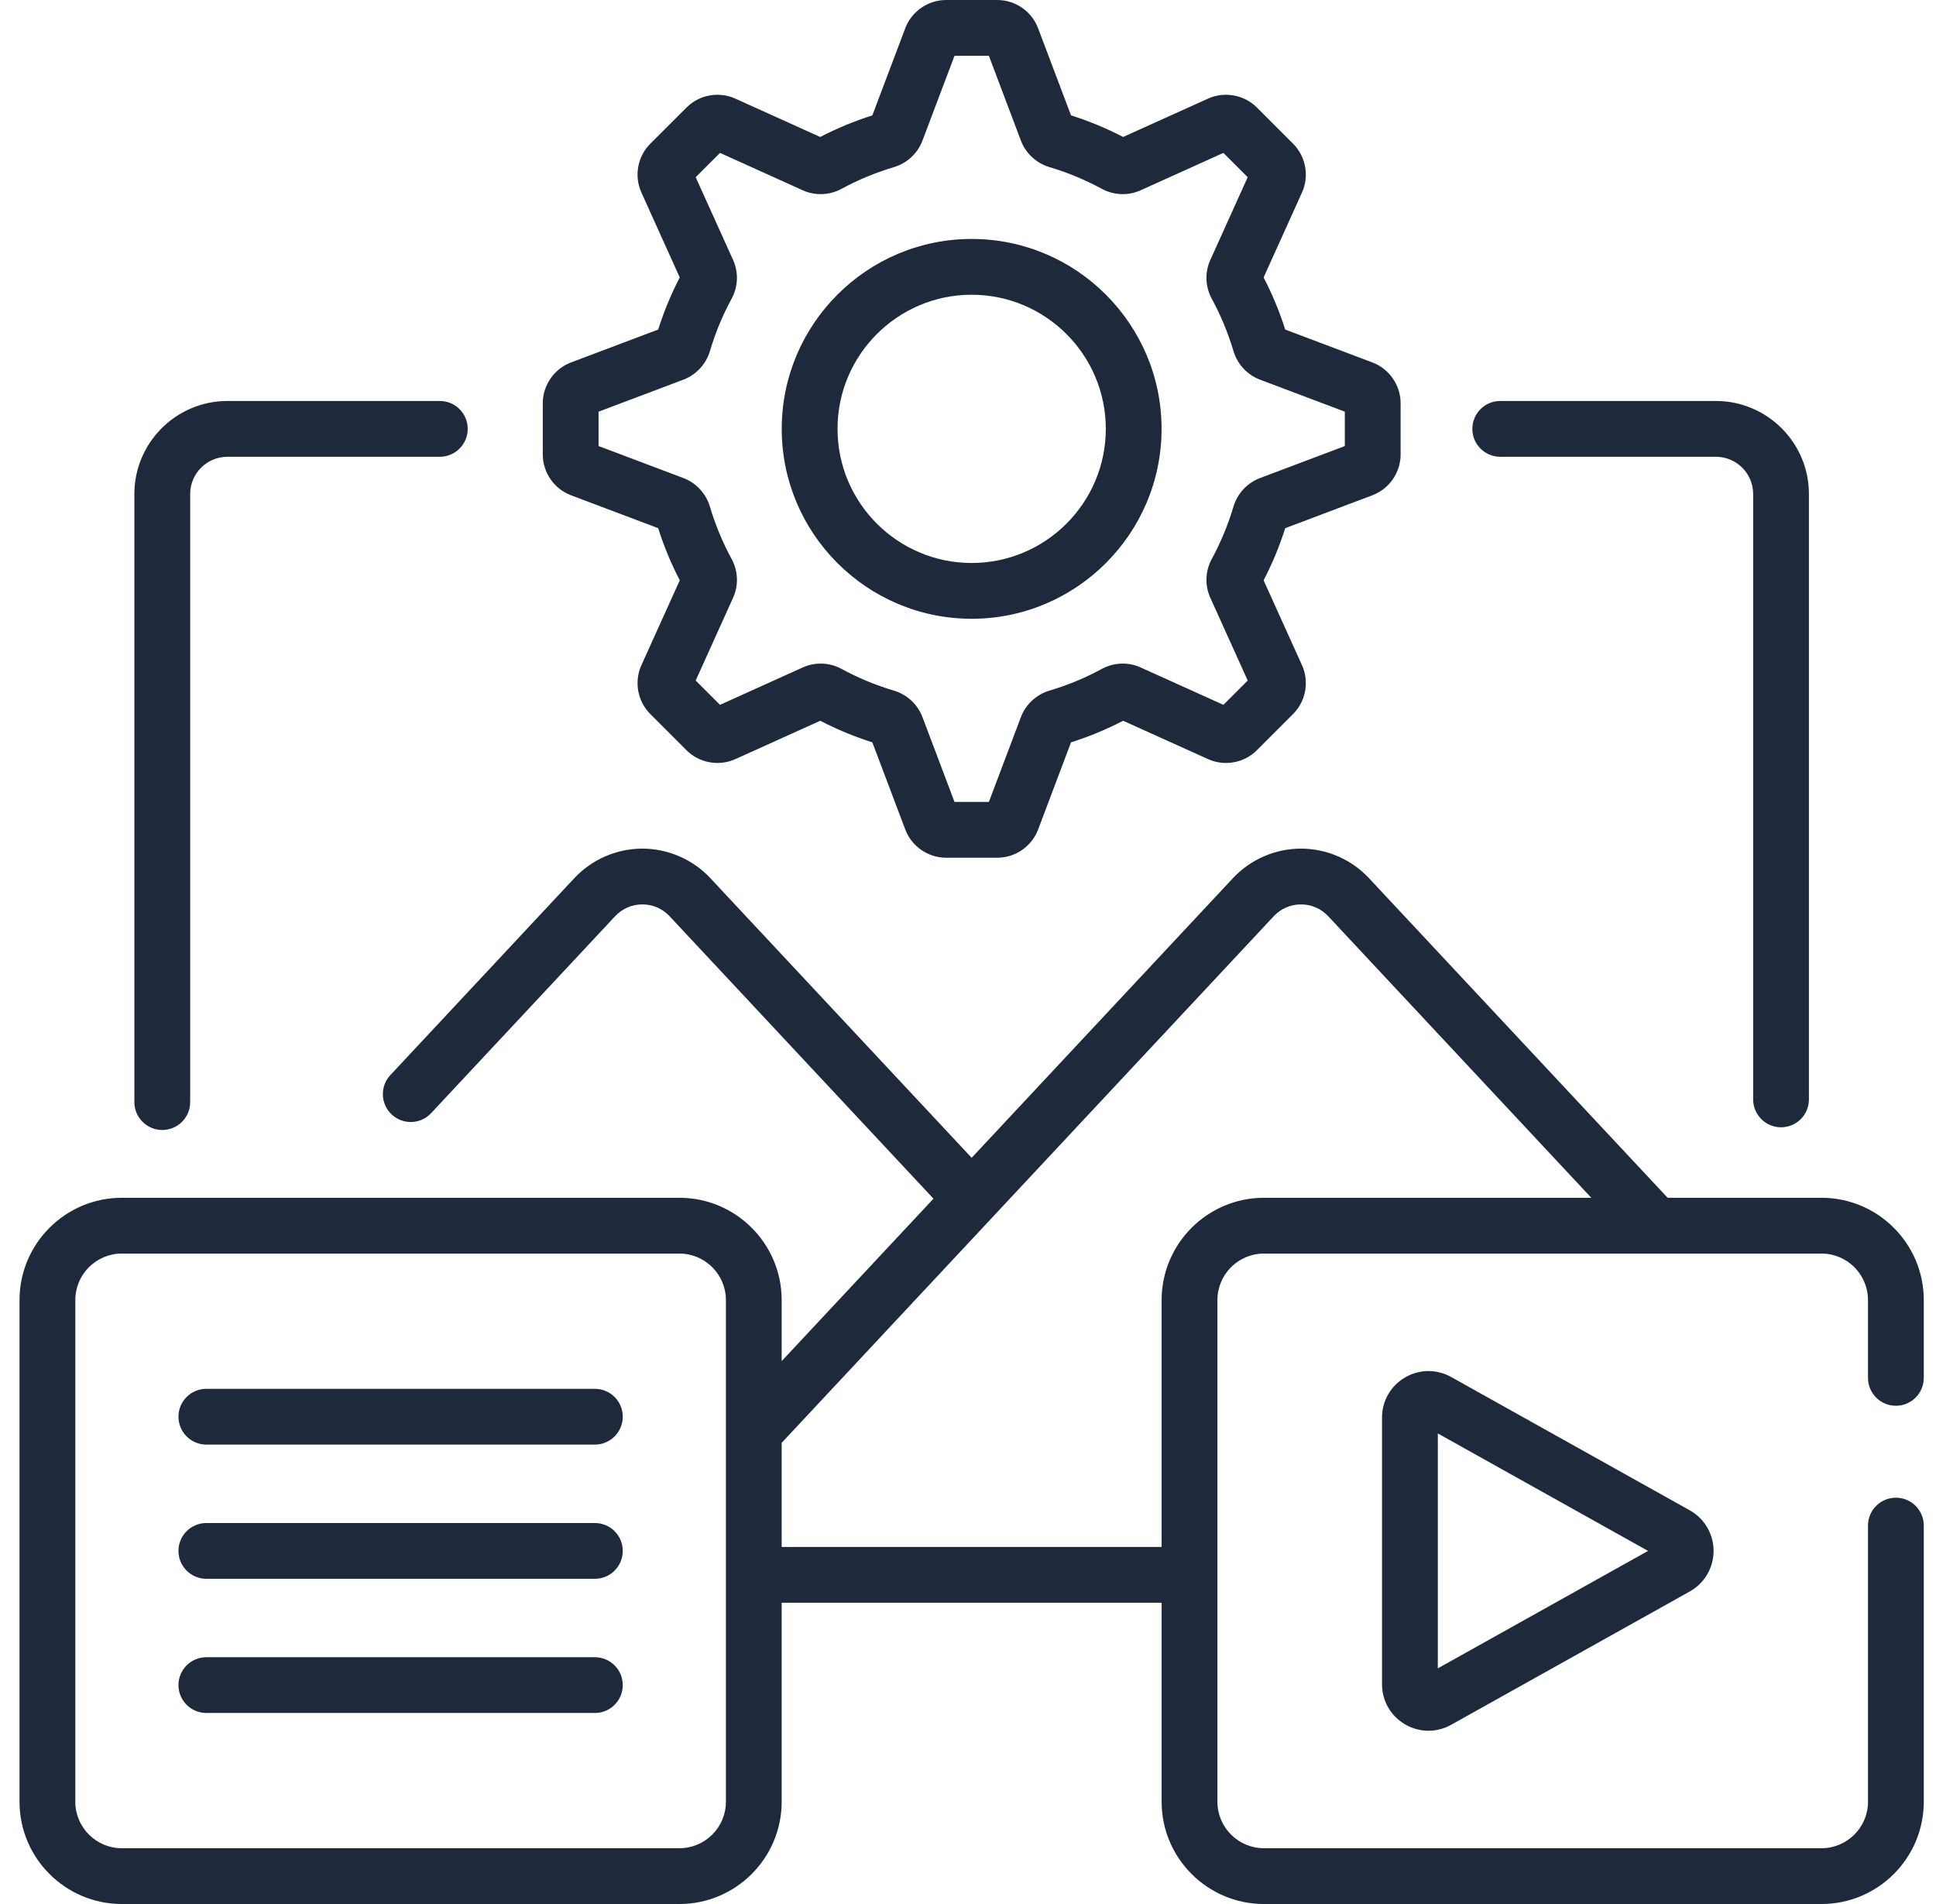
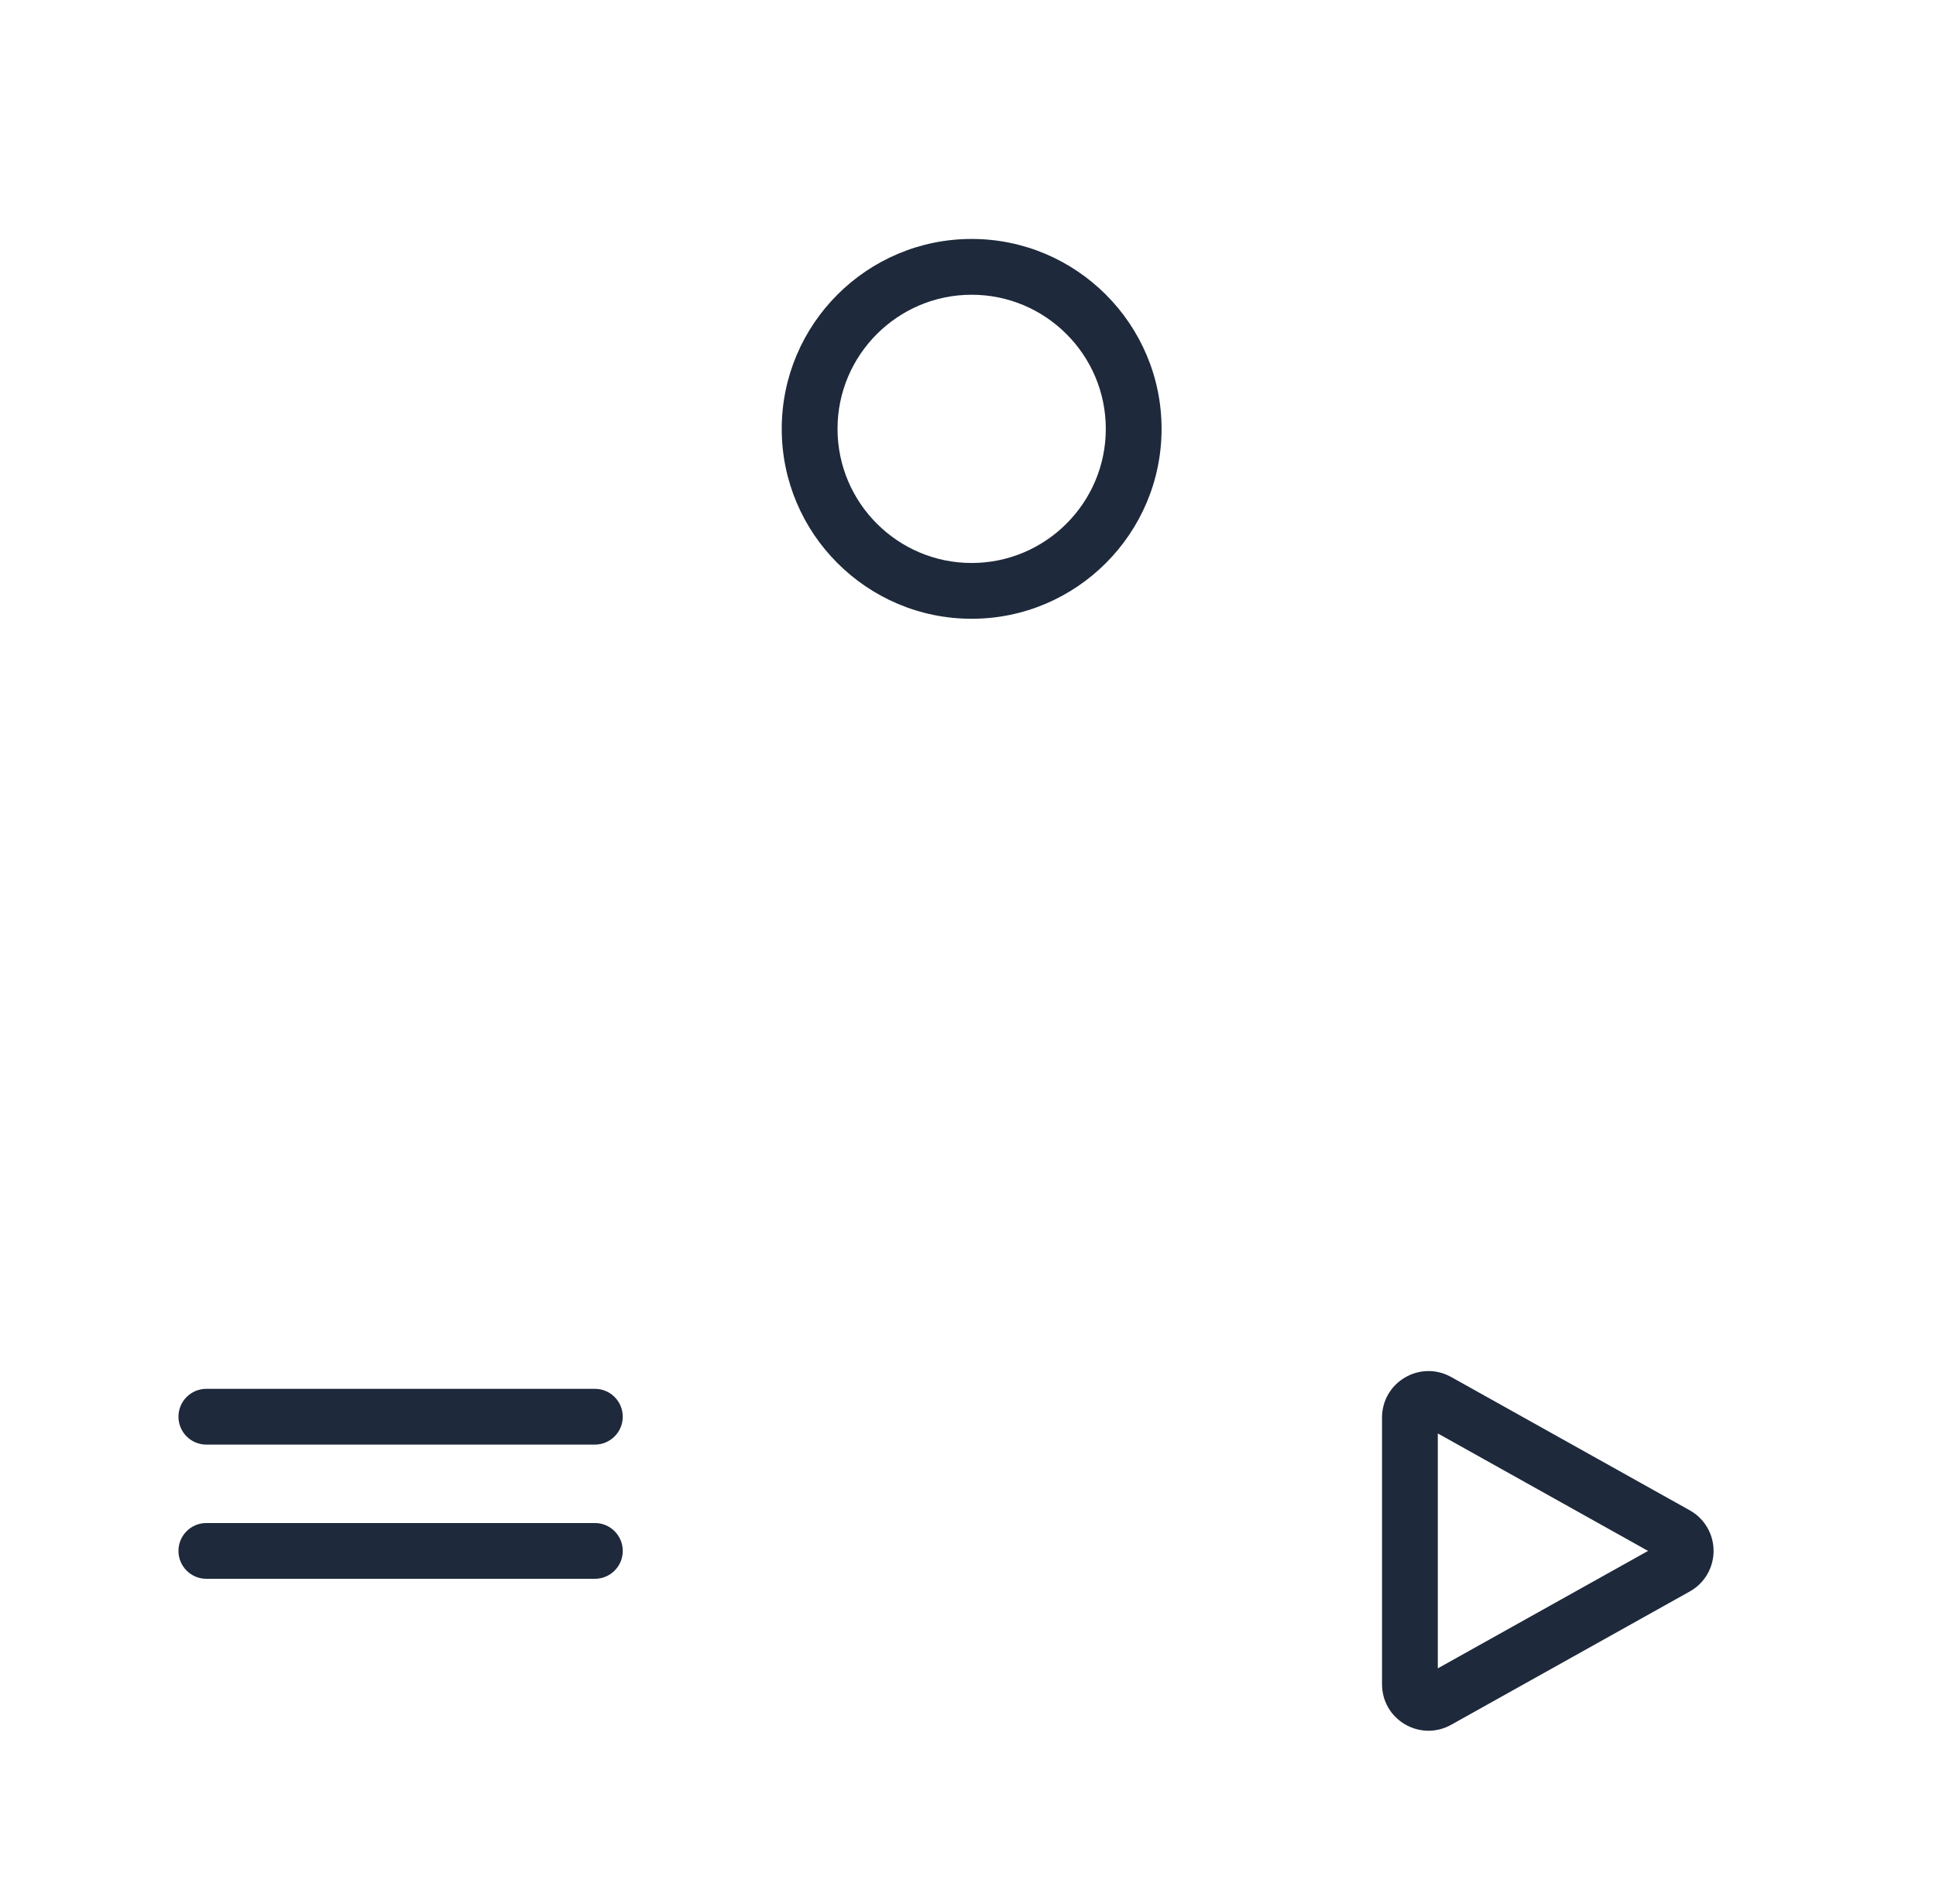
<svg xmlns="http://www.w3.org/2000/svg" width="61" height="60" viewBox="0 0 61 60" fill="none">
-   <path d="M5.113 35.609C5.599 35.609 5.992 35.215 5.992 34.73V15.567C5.992 14.92 6.519 14.394 7.166 14.394H13.858C14.344 14.394 14.737 14 14.737 13.515C14.737 13.029 14.344 12.636 13.858 12.636H7.166C5.549 12.636 4.234 13.951 4.234 15.567V34.73C4.234 35.215 4.628 35.609 5.113 35.609Z" fill="#1E293B" />
-   <path d="M47.27 14.394H54.065C54.712 14.394 55.239 14.92 55.239 15.567V34.645C55.239 35.131 55.632 35.524 56.117 35.524C56.603 35.524 56.996 35.131 56.996 34.645V15.567C56.996 13.951 55.681 12.636 54.065 12.636H47.27C46.784 12.636 46.391 13.029 46.391 13.515C46.391 14 46.784 14.394 47.27 14.394Z" fill="#1E293B" />
  <path d="M30.615 19.499C33.915 19.499 36.599 16.814 36.599 13.515C36.599 10.215 33.915 7.53 30.615 7.53C27.315 7.53 24.631 10.215 24.631 13.515C24.631 16.814 27.315 19.499 30.615 19.499ZM30.615 9.288C32.946 9.288 34.842 11.184 34.842 13.514C34.842 15.845 32.946 17.741 30.615 17.741C28.285 17.741 26.389 15.845 26.389 13.514C26.389 11.184 28.285 9.288 30.615 9.288Z" fill="#1E293B" />
-   <path d="M17.99 15.607L20.738 16.644C20.917 17.21 21.145 17.761 21.418 18.287L20.209 20.963C19.975 21.481 20.088 22.099 20.489 22.5L21.631 23.642C22.032 24.043 22.65 24.156 23.168 23.922L25.845 22.713C26.37 22.986 26.921 23.214 27.486 23.393L28.524 26.141C28.725 26.672 29.241 27.029 29.809 27.029H31.424C31.991 27.029 32.508 26.672 32.709 26.141L33.746 23.393C34.311 23.214 34.862 22.986 35.388 22.713L38.065 23.922C38.583 24.156 39.2 24.044 39.602 23.642L40.743 22.5C41.145 22.098 41.258 21.481 41.024 20.963L39.814 18.287C40.087 17.761 40.316 17.21 40.495 16.644L43.242 15.607C43.774 15.406 44.131 14.89 44.131 14.322V12.707C44.131 12.139 43.774 11.623 43.242 11.422L40.495 10.385C40.316 9.82 40.087 9.269 39.814 8.743L41.024 6.066C41.258 5.548 41.145 4.931 40.743 4.529L39.602 3.387C39.2 2.986 38.582 2.873 38.065 3.107L35.388 4.316C34.862 4.043 34.311 3.815 33.746 3.636L32.708 0.888C32.508 0.357 31.991 0 31.424 0H29.809C29.241 0 28.725 0.357 28.524 0.888L27.486 3.636C26.921 3.815 26.37 4.043 25.844 4.317L23.167 3.107C22.65 2.873 22.032 2.986 21.631 3.388L20.489 4.529C20.087 4.931 19.975 5.548 20.209 6.066L21.418 8.743C21.145 9.269 20.917 9.82 20.738 10.385L17.99 11.422C17.459 11.623 17.102 12.139 17.102 12.707V14.322C17.102 14.89 17.459 15.406 17.99 15.607ZM18.86 12.973L21.535 11.963C21.934 11.812 22.246 11.476 22.369 11.062C22.538 10.491 22.768 9.936 23.052 9.413C23.257 9.037 23.274 8.582 23.1 8.196L21.92 5.584L22.686 4.818L25.297 5.998C25.684 6.173 26.139 6.155 26.515 5.951C27.038 5.667 27.593 5.437 28.164 5.267C28.577 5.145 28.914 4.833 29.064 4.434L30.075 1.758H31.158L32.168 4.434C32.319 4.833 32.656 5.145 33.069 5.267C33.64 5.436 34.195 5.667 34.718 5.951C35.094 6.155 35.549 6.173 35.935 5.998L38.547 4.818L39.313 5.584L38.133 8.196C37.958 8.582 37.976 9.037 38.18 9.413C38.465 9.936 38.694 10.491 38.864 11.062C38.987 11.475 39.298 11.812 39.697 11.963L42.373 12.973V14.056L39.697 15.066C39.298 15.217 38.986 15.554 38.864 15.967C38.694 16.538 38.464 17.093 38.18 17.616C37.976 17.992 37.958 18.447 38.133 18.833L39.313 21.445L38.547 22.211L35.935 21.031C35.549 20.856 35.094 20.874 34.718 21.078C34.195 21.363 33.64 21.593 33.069 21.762C32.656 21.884 32.319 22.196 32.168 22.595L31.158 25.271H30.075L29.064 22.595C28.914 22.196 28.577 21.885 28.164 21.762C27.593 21.593 27.038 21.363 26.515 21.078C26.139 20.874 25.684 20.856 25.297 21.031L22.686 22.211L21.92 21.445L23.1 18.833C23.275 18.447 23.257 17.992 23.053 17.616C22.768 17.093 22.538 16.538 22.369 15.967C22.246 15.554 21.935 15.217 21.536 15.066L18.86 14.056V12.973H18.86Z" fill="#1E293B" />
-   <path d="M59.736 44.299C60.222 44.299 60.615 43.906 60.615 43.42V40.968C60.615 39.191 59.17 37.745 57.393 37.745H52.544L43.133 27.672C42.581 27.081 41.8 26.742 40.991 26.742C40.182 26.742 39.401 27.081 38.849 27.672L30.615 36.485L22.381 27.672C21.829 27.081 21.048 26.742 20.239 26.742C19.43 26.742 18.65 27.081 18.097 27.672L12.3 33.878C11.968 34.233 11.987 34.789 12.342 35.12C12.697 35.452 13.253 35.433 13.584 35.078L19.382 28.872C19.606 28.632 19.911 28.5 20.239 28.5C20.568 28.5 20.872 28.632 21.097 28.872L29.412 37.773L24.629 42.892V40.968C24.629 39.191 23.184 37.745 21.407 37.745H3.838C2.061 37.745 0.615 39.191 0.615 40.968V56.778C0.615 58.554 2.061 60 3.838 60H21.407C23.184 60 24.629 58.554 24.629 56.778V50.506H36.601V56.778C36.601 58.554 38.047 60 39.824 60H57.393C59.17 60 60.615 58.554 60.615 56.778V48.075C60.615 47.59 60.222 47.196 59.736 47.196C59.251 47.196 58.857 47.59 58.857 48.075V56.778C58.857 57.585 58.2 58.242 57.393 58.242H39.824C39.016 58.242 38.359 57.585 38.359 56.778V40.968C38.359 40.16 39.016 39.503 39.824 39.503H57.393C58.2 39.503 58.857 40.16 58.857 40.968V43.42C58.857 43.906 59.251 44.299 59.736 44.299ZM22.872 56.778C22.872 57.585 22.214 58.242 21.407 58.242H3.838C3.03 58.242 2.373 57.585 2.373 56.778V40.968C2.373 40.16 3.03 39.503 3.838 39.503H21.407C22.214 39.503 22.872 40.16 22.872 40.968V56.778ZM36.601 40.968V48.748H24.629V45.467L40.134 28.872C40.358 28.632 40.663 28.5 40.991 28.5C41.32 28.5 41.624 28.632 41.849 28.872L50.139 37.745H39.824C38.047 37.745 36.601 39.191 36.601 40.968Z" fill="#1E293B" />
  <path d="M45.724 43.393C45.266 43.137 44.722 43.143 44.269 43.408C43.816 43.674 43.545 44.147 43.545 44.672V53.073C43.545 53.598 43.815 54.071 44.268 54.337C44.499 54.472 44.754 54.54 45.009 54.54C45.254 54.54 45.5 54.477 45.724 54.352L53.242 50.151C53.705 49.893 53.992 49.403 53.992 48.873C53.992 48.342 53.705 47.852 53.242 47.594L45.724 43.393ZM45.303 52.574V45.171L51.927 48.873L45.303 52.574Z" fill="#1E293B" />
  <path d="M18.743 43.765H6.502C6.017 43.765 5.623 44.158 5.623 44.644C5.623 45.129 6.017 45.523 6.502 45.523H18.743C19.229 45.523 19.622 45.129 19.622 44.644C19.622 44.158 19.229 43.765 18.743 43.765Z" fill="#1E293B" />
  <path d="M18.743 47.994H6.502C6.017 47.994 5.623 48.387 5.623 48.873C5.623 49.358 6.017 49.752 6.502 49.752H18.743C19.229 49.752 19.622 49.358 19.622 48.873C19.622 48.387 19.229 47.994 18.743 47.994Z" fill="#1E293B" />
-   <path d="M18.743 52.223H6.502C6.017 52.223 5.623 52.616 5.623 53.102C5.623 53.587 6.017 53.98 6.502 53.98H18.743C19.229 53.98 19.622 53.587 19.622 53.102C19.622 52.616 19.229 52.223 18.743 52.223Z" fill="#1E293B" />
</svg>